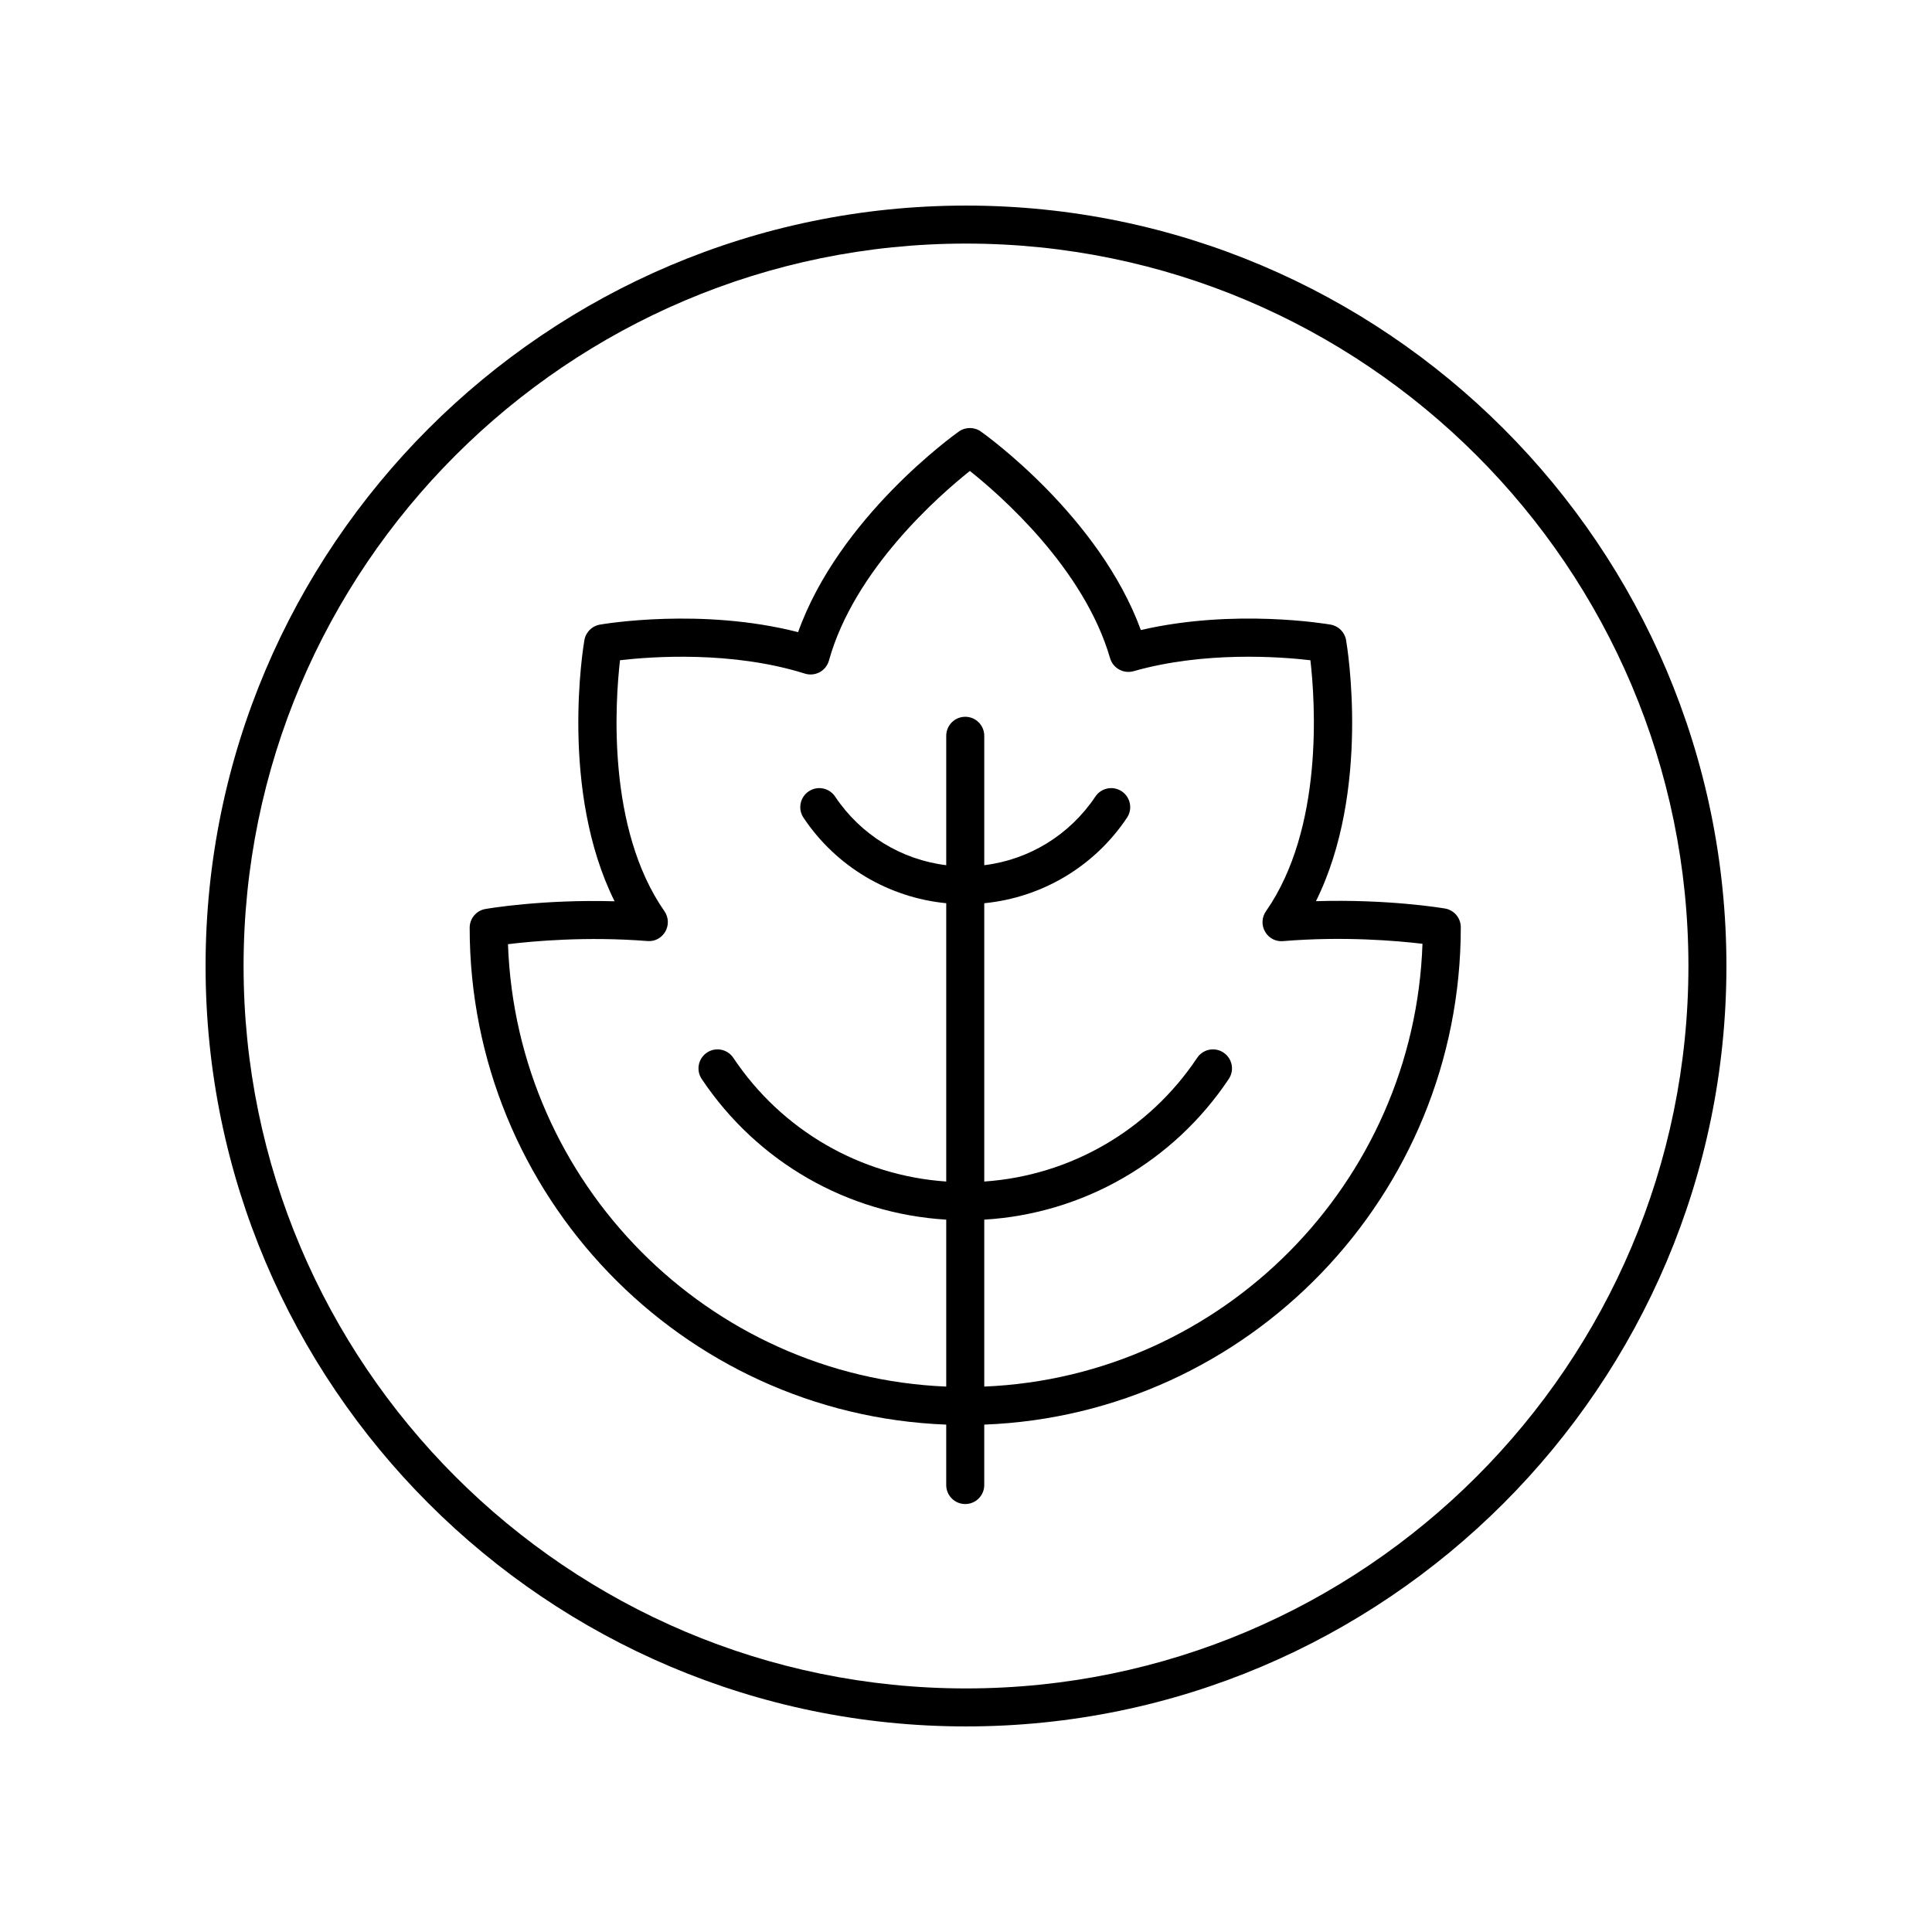
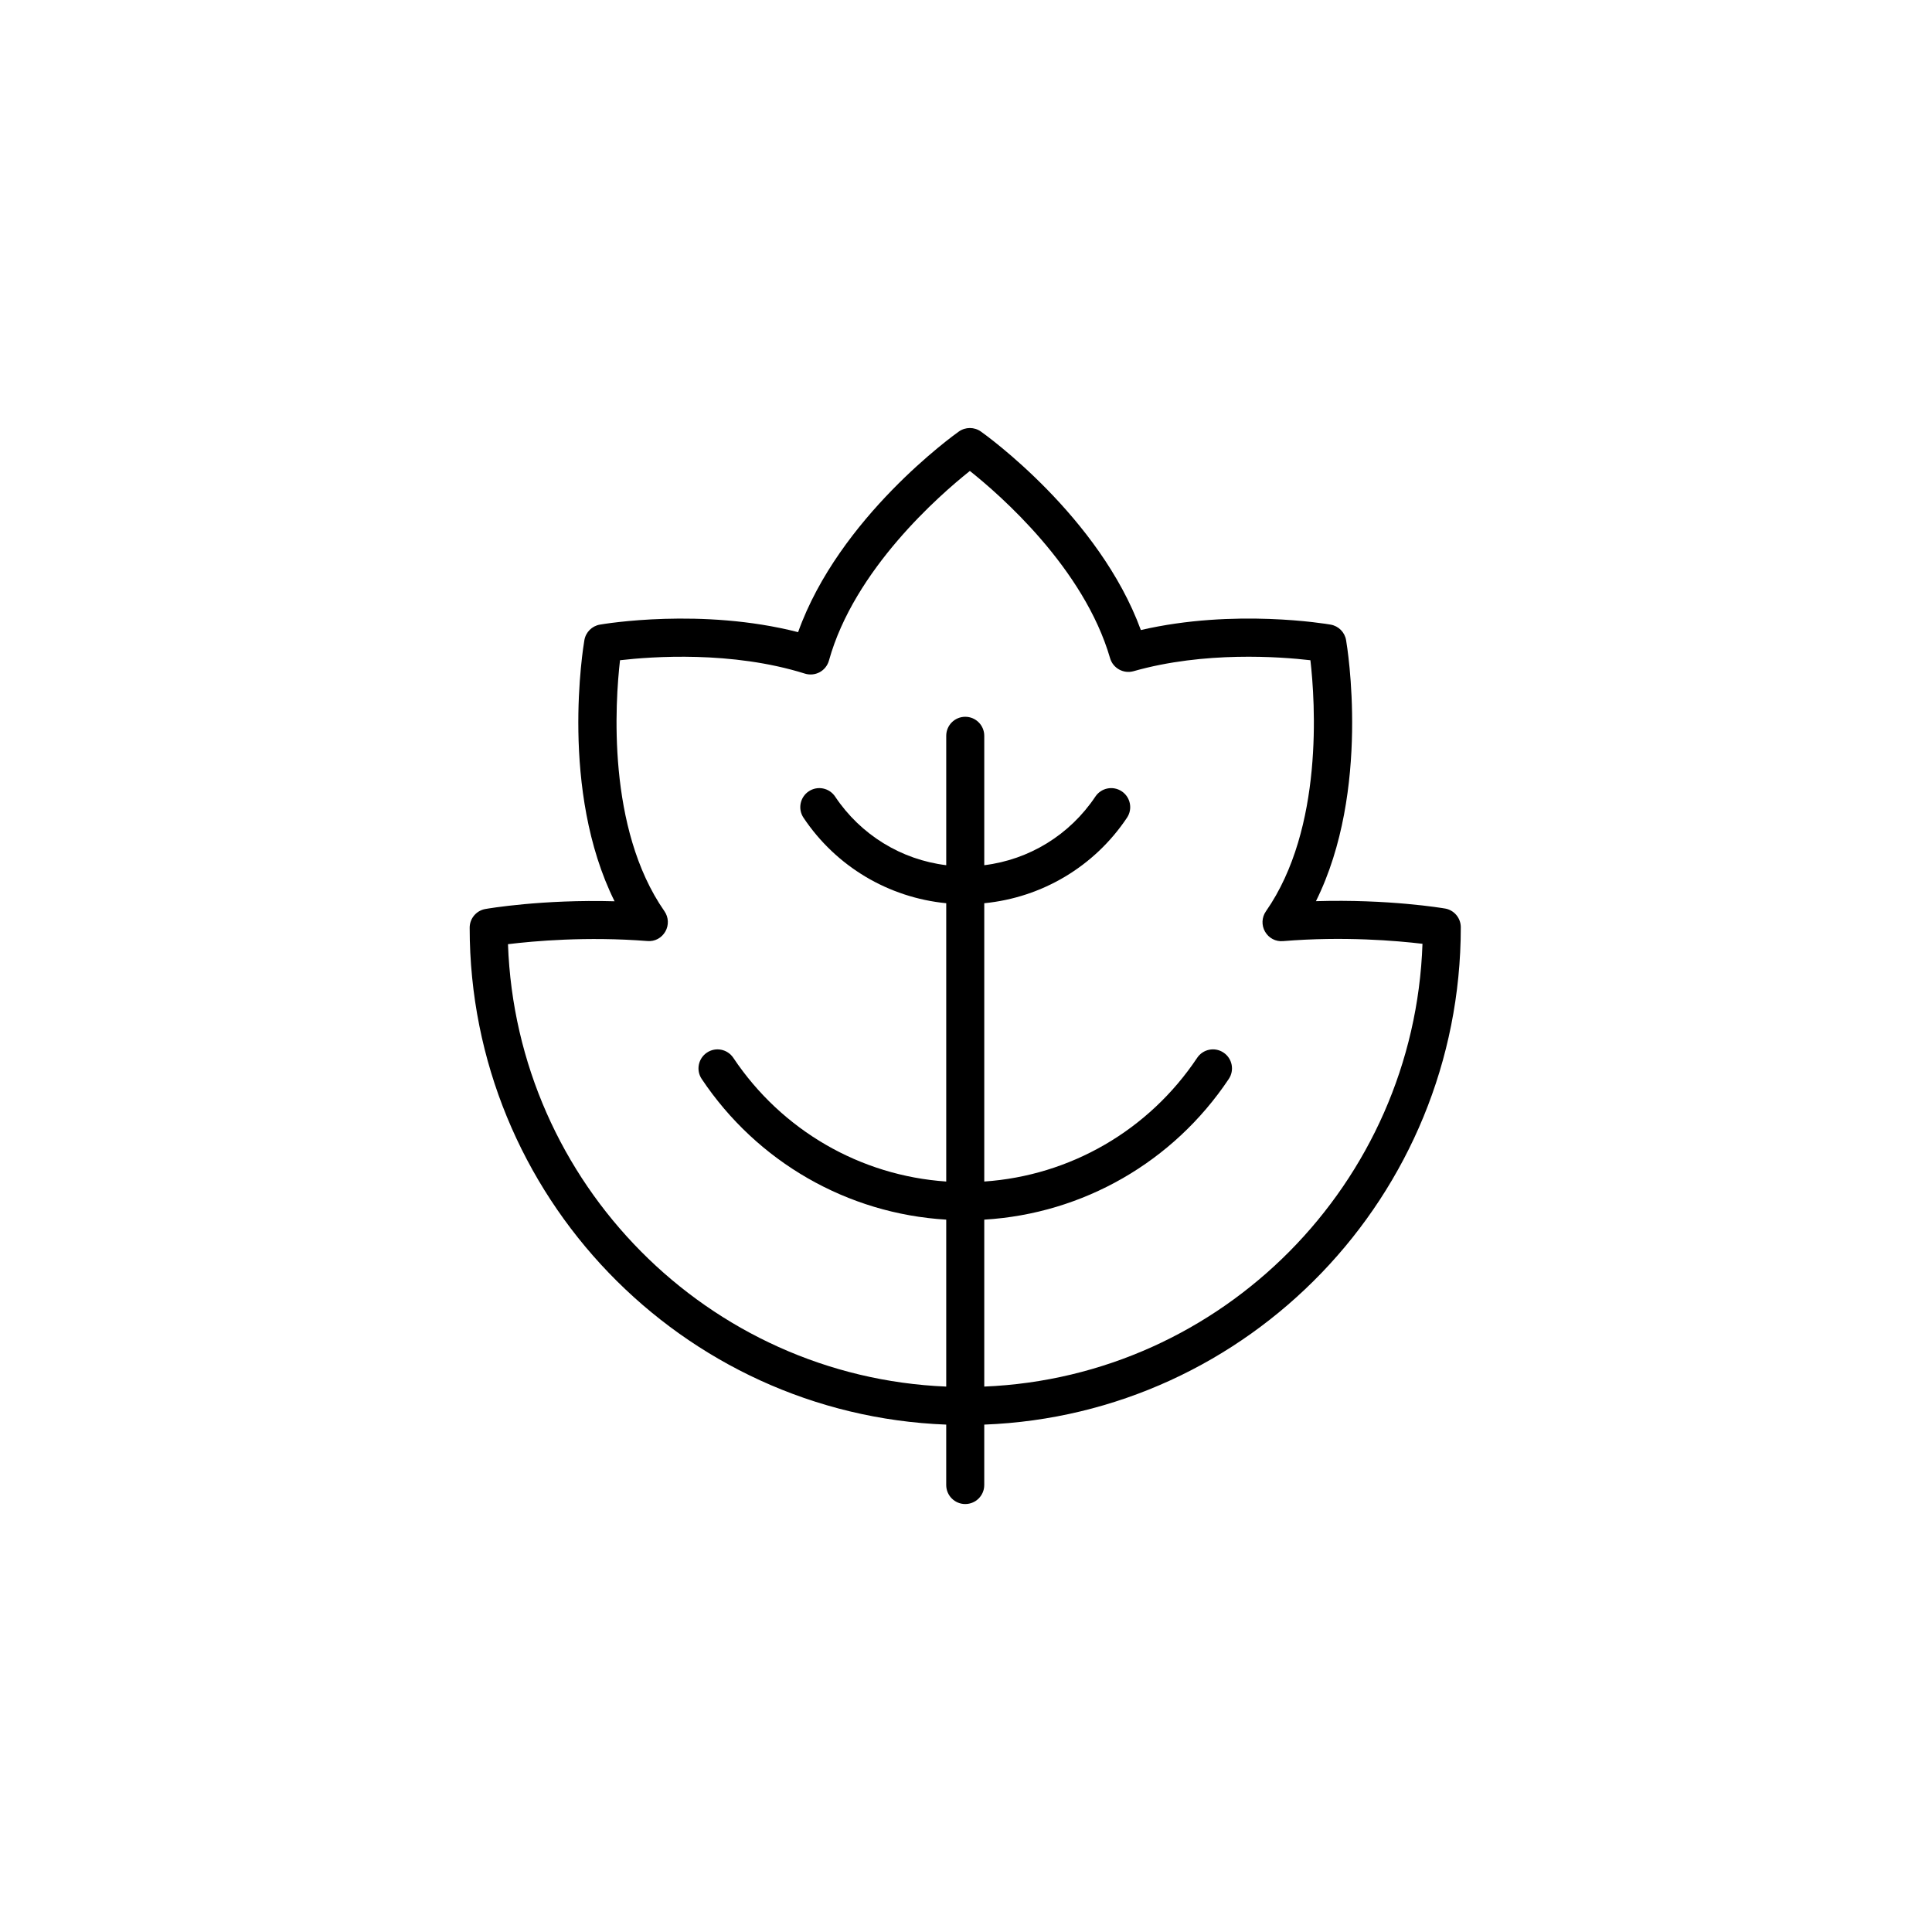
<svg xmlns="http://www.w3.org/2000/svg" fill="#000000" width="800px" height="800px" version="1.1" viewBox="144 144 512 512">
  <g>
-     <path d="m400 198.48c-111.12 0-201.52 90.402-201.52 201.52s90.406 201.52 201.52 201.52 201.52-90.402 201.52-201.52-90.406-201.52-201.52-201.52zm0 392.97c-105.56 0-191.45-85.883-191.45-191.45 0-105.56 85.883-191.45 191.45-191.45 105.56 0 191.45 85.883 191.45 191.45-0.004 105.57-85.887 191.45-191.45 191.45z" />
    <path d="m526.94 384.77c-0.688-0.125-15.055-2.527-34.199-1.949 14.582-29.375 8.289-67.426 7.984-69.184-0.359-2.102-2.004-3.746-4.106-4.109-1.094-0.188-25.5-4.305-50.281 1.441-11.039-30.133-41.066-51.668-42.402-52.613-1.742-1.234-4.074-1.234-5.824 0-1.352 0.957-31.738 22.754-42.609 53.172-25.52-6.543-51.375-2.199-52.531-1.996-2.102 0.363-3.746 2.008-4.106 4.109-0.305 1.758-6.598 39.828 8 69.207-19.191-0.535-33.523 1.922-34.219 2.043-2.414 0.414-4.18 2.512-4.18 4.965 0 70.984 56.203 129.01 126.29 131.68v16.012c0 2.781 2.254 5.039 5.039 5.039 2.785 0 5.039-2.254 5.039-5.039v-16.012c70.082-2.672 126.29-60.703 126.29-131.8 0-2.461-1.766-4.555-4.184-4.973zm-122.1 126.69v-44.242c26.141-1.566 50.086-15.25 64.801-37.285 1.547-2.316 0.922-5.441-1.391-6.984-2.328-1.559-5.445-0.922-6.992 1.391-12.836 19.227-33.656 31.223-56.418 32.777v-73.754c15.277-1.5 29.168-9.695 37.828-22.664 1.547-2.312 0.922-5.441-1.391-6.988-2.324-1.555-5.445-0.922-6.992 1.391-6.789 10.164-17.547 16.727-29.445 18.184v-34.293c0-2.781-2.254-5.039-5.039-5.039-2.785 0-5.039 2.254-5.039 5.039v34.293c-11.898-1.457-22.66-8.02-29.445-18.184-1.551-2.316-4.668-2.945-6.992-1.391-2.312 1.547-2.938 4.676-1.391 6.988 8.664 12.973 22.551 21.164 37.828 22.664v73.754c-22.762-1.551-43.582-13.551-56.422-32.777-1.551-2.316-4.672-2.945-6.992-1.391-2.312 1.547-2.938 4.676-1.391 6.984 14.719 22.035 38.668 35.719 64.805 37.285v44.242c-63.086-2.606-113.9-53.812-116.14-117.24 6.766-0.828 20.871-2.098 36.938-0.836 2.016 0.176 3.797-0.832 4.766-2.519 0.965-1.691 0.871-3.785-0.242-5.383-15.336-21.996-13.039-55.52-11.773-66.512 8.336-0.969 29.637-2.539 49 3.547 1.297 0.406 2.711 0.27 3.918-0.379 1.199-0.652 2.082-1.766 2.449-3.078 6.699-24.125 29.258-43.816 37.348-50.25 8.008 6.367 30.219 25.723 37.16 49.625 0.773 2.66 3.562 4.184 6.215 3.441 18.762-5.336 38.832-3.84 46.871-2.906 1.266 10.992 3.562 44.539-11.789 66.535-1.117 1.602-1.207 3.703-0.234 5.394 0.973 1.695 2.793 2.688 4.789 2.508 16.035-1.328 30.156-0.098 36.934 0.711-2.188 63.473-53.016 114.74-116.13 117.34z" />
  </g>
</svg>